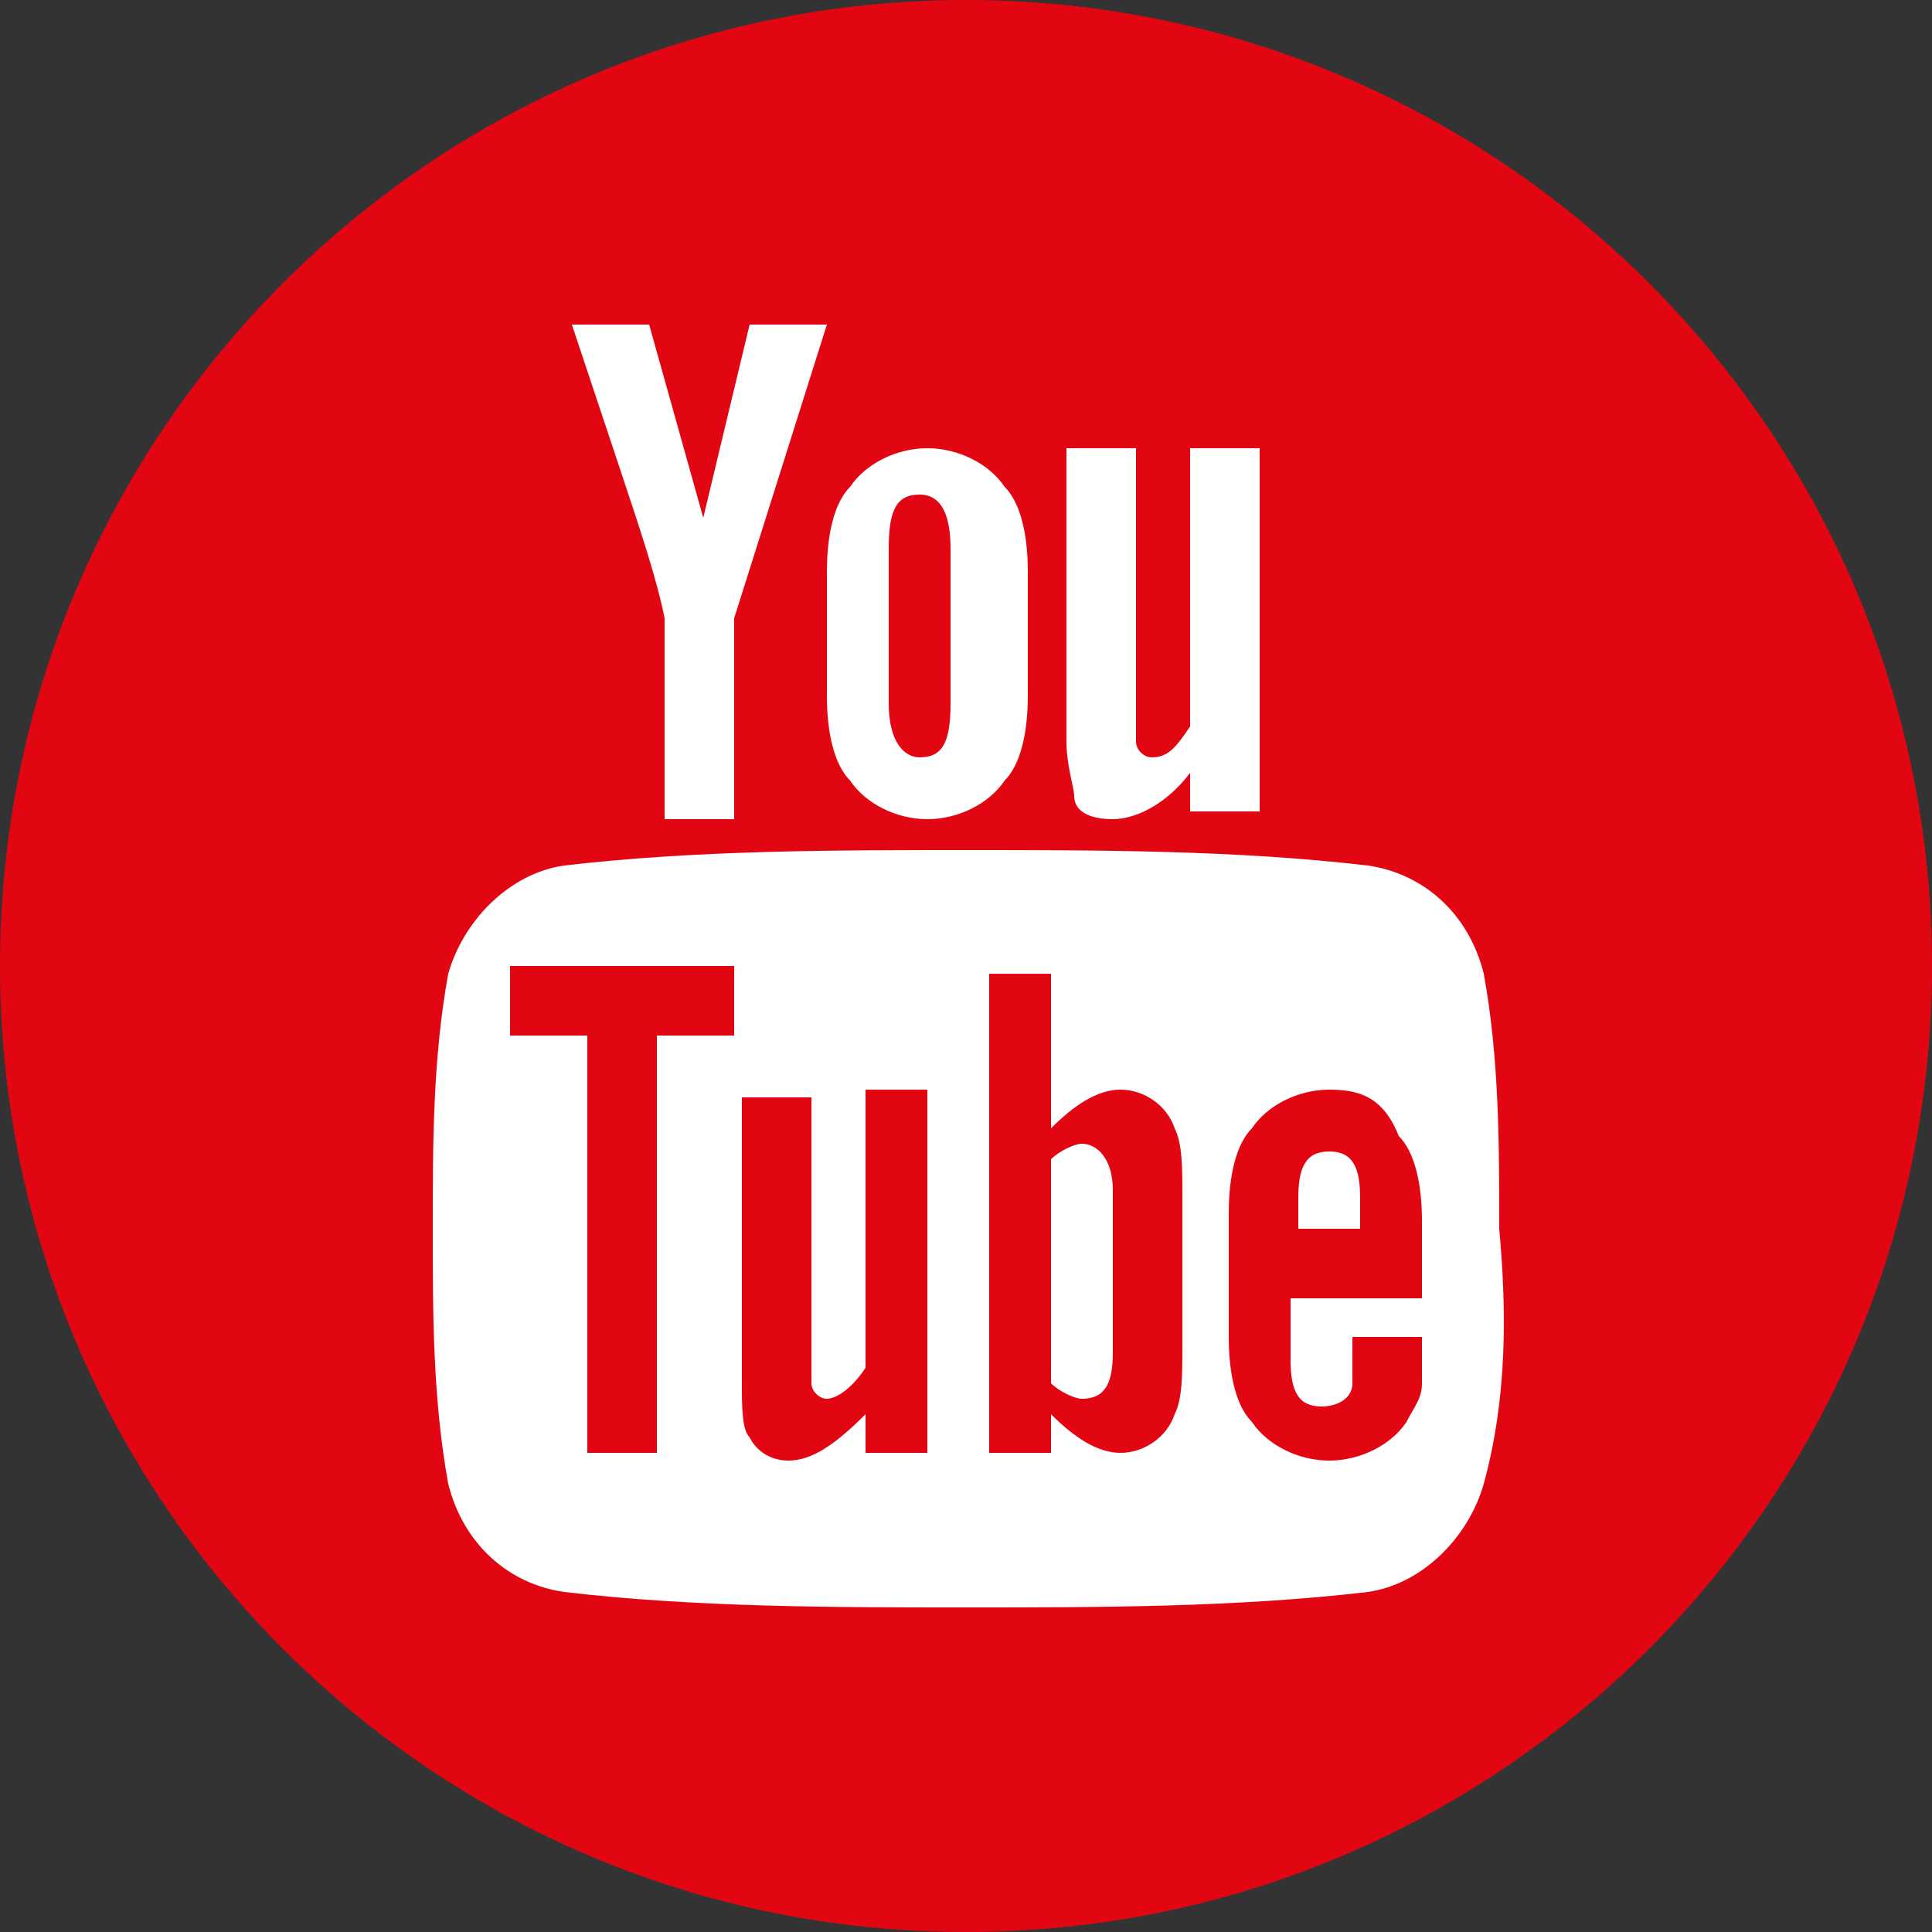
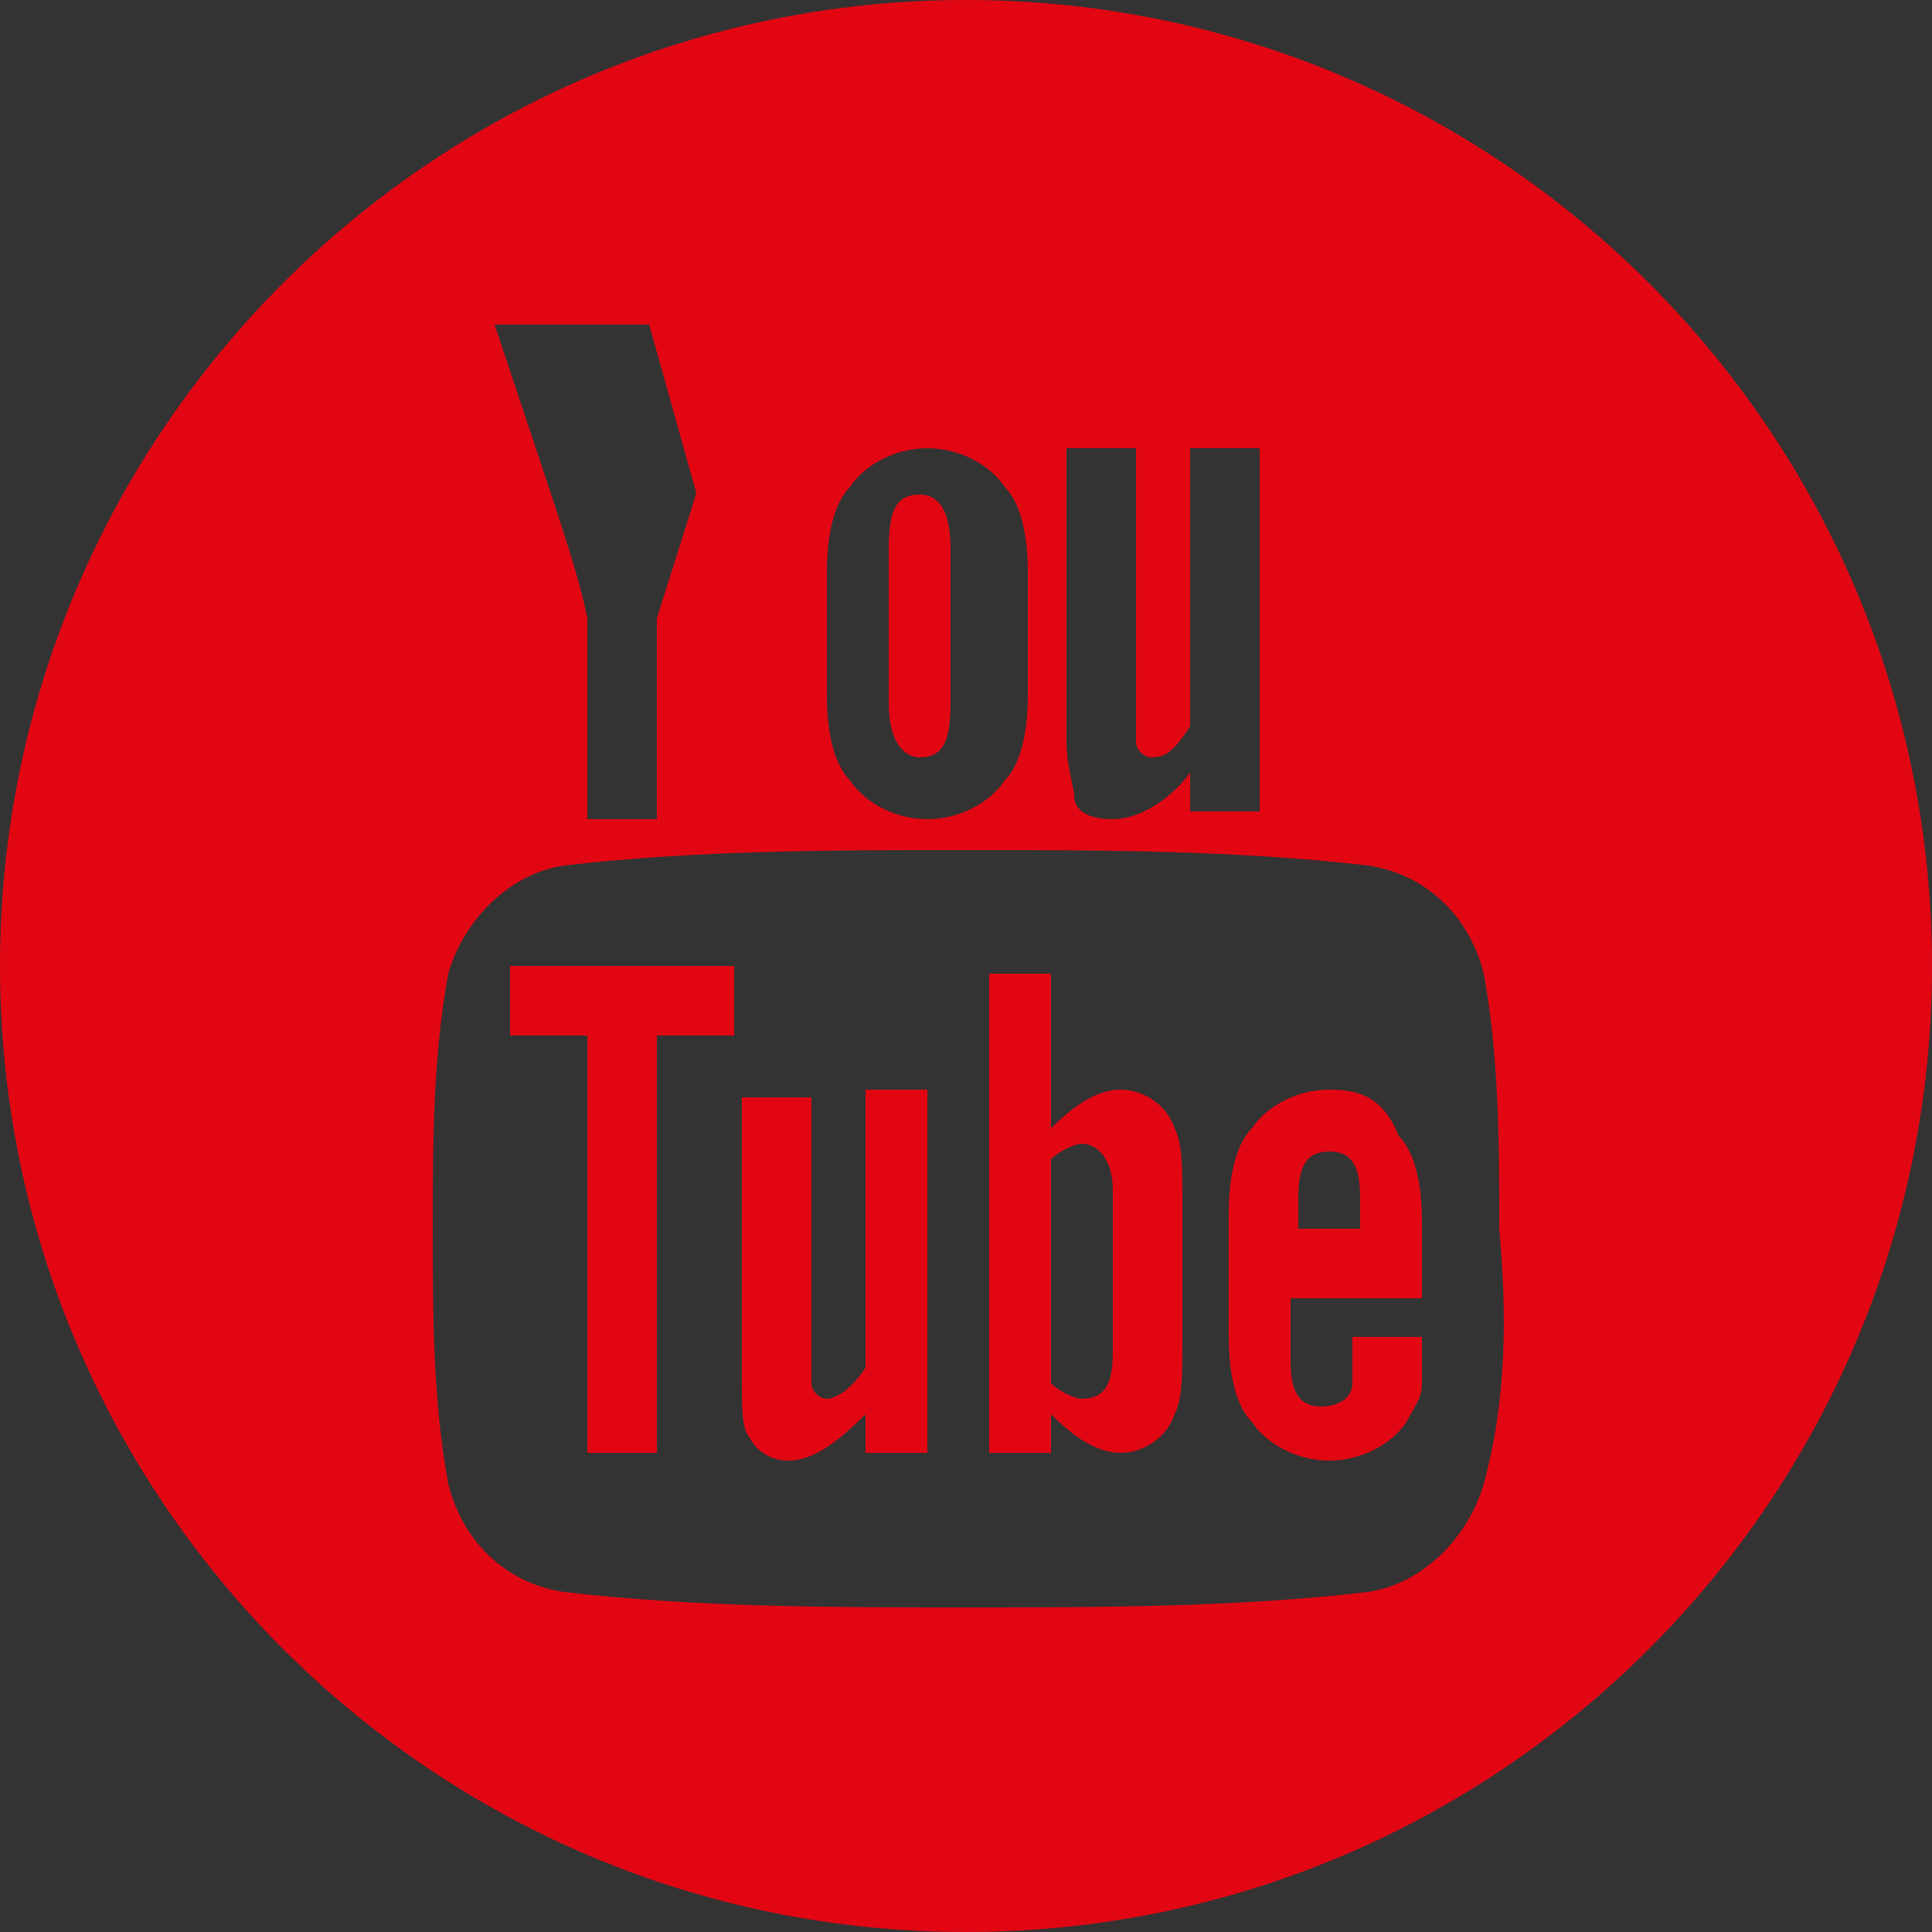
<svg xmlns="http://www.w3.org/2000/svg" enable-background="new 0 0 25 25" viewBox="0 0 25 25">
  <rect x="0" y="0" width="25" height="25" fill="#333333" stroke="none" />
  <clipPath id="a">
    <path d="m0 0h25v25h-25z" />
  </clipPath>
-   <ellipse cx="12.5" cy="13" fill="#fff" rx="11" ry="10.5" />
  <g fill="#e20613">
    <path d="m6.6 13.4h1v5.4h.9v-5.4h1v-.9h-2.9z" />
    <path clip-path="url(#a)" d="m14.4 17.5c0 .4-.1.6-.4.6-.1 0-.3-.1-.4-.2v-2.9c.1-.1.3-.2.4-.2.2 0 .4.2.4.6zm.1-3.4c-.3 0-.6.2-.9.5v-2h-.8v6.2h.8v-.5c.3.3.6.5.9.5s.6-.2.7-.5c.1-.2.1-.5.1-.9v-1.9c0-.4 0-.7-.1-.9-.1-.3-.4-.5-.7-.5" />
    <path clip-path="url(#a)" d="m11.2 17.7c-.2.3-.4.4-.5.4s-.2-.1-.2-.2c0 0 0-.1 0-.3v-3.4h-.9v3.7c0 .3 0 .6.1.7.1.2.3.3.5.3.3 0 .6-.2 1-.6v.5h.8v-4.7h-.8z" />
    <path clip-path="url(#a)" d="m11.9 9.8c.3 0 .4-.2.4-.7v-2c0-.4-.1-.7-.4-.7s-.4.2-.4.7v2c0 .5.2.7.4.7" />
-     <path clip-path="url(#a)" d="m19.2 19.2c-.2.7-.8 1.3-1.5 1.4-1.7.2-3.5.2-5.2.2s-3.5 0-5.2-.2c-.7-.1-1.3-.6-1.5-1.4-.2-1.1-.2-2.2-.2-3.3s0-2.2.2-3.3c.2-.7.8-1.3 1.5-1.4 1.7-.2 3.5-.2 5.2-.2s3.5 0 5.2.2c.7.1 1.3.6 1.5 1.4.2 1.1.2 2.2.2 3.3.1 1.1.1 2.2-.2 3.3m-10.8-15 .7 2.5.6-2.5h1l-1.2 3.8v2.6h-.9v-2.6c-.1-.5-.3-1.1-.6-2-.2-.6-.4-1.2-.6-1.8zm2.3 3.2c0-.5.1-.9.3-1.1.2-.3.6-.5 1-.5s.8.2 1 .5c.2.2.3.6.3 1.1v1.6c0 .5-.1.9-.3 1.1-.2.3-.6.5-1 .5s-.8-.2-1-.5c-.2-.2-.3-.6-.3-1.1zm3.2-1.6h.8v3.5.3c0 .1.1.2.2.2.2 0 .3-.1.5-.4v-3.6h.9v4.7h-.9v-.5c-.3.4-.7.6-1 .6s-.5-.1-.5-.3c0-.1-.1-.4-.1-.7v-3.8zm-1.4-5.8c-6.9 0-12.5 5.6-12.5 12.5s5.6 12.5 12.5 12.5 12.5-5.6 12.5-12.5-5.6-12.5-12.5-12.5" />
+     <path clip-path="url(#a)" d="m19.2 19.2c-.2.7-.8 1.3-1.5 1.4-1.7.2-3.5.2-5.2.2s-3.5 0-5.2-.2c-.7-.1-1.3-.6-1.5-1.4-.2-1.1-.2-2.2-.2-3.3s0-2.2.2-3.3c.2-.7.8-1.3 1.5-1.4 1.7-.2 3.5-.2 5.2-.2s3.5 0 5.2.2c.7.1 1.3.6 1.5 1.4.2 1.1.2 2.2.2 3.3.1 1.1.1 2.2-.2 3.3m-10.8-15 .7 2.5.6-2.5l-1.2 3.8v2.6h-.9v-2.6c-.1-.5-.3-1.1-.6-2-.2-.6-.4-1.2-.6-1.8zm2.3 3.2c0-.5.1-.9.3-1.1.2-.3.6-.5 1-.5s.8.2 1 .5c.2.2.3.6.3 1.1v1.6c0 .5-.1.9-.3 1.1-.2.3-.6.5-1 .5s-.8-.2-1-.5c-.2-.2-.3-.6-.3-1.1zm3.2-1.6h.8v3.5.3c0 .1.1.2.2.2.2 0 .3-.1.5-.4v-3.6h.9v4.7h-.9v-.5c-.3.4-.7.6-1 .6s-.5-.1-.5-.3c0-.1-.1-.4-.1-.7v-3.8zm-1.4-5.8c-6.9 0-12.5 5.6-12.5 12.5s5.6 12.5 12.5 12.5 12.5-5.6 12.5-12.5-5.6-12.5-12.5-12.5" />
    <path clip-path="url(#a)" d="m17.6 15.9h-.8v-.4c0-.4.1-.6.4-.6s.4.2.4.6zm-.4-1.8c-.4 0-.8.2-1 .5-.2.2-.3.6-.3 1.1v1.6c0 .5.1.9.3 1.1.2.3.6.5 1 .5s.8-.2 1-.5c.1-.2.2-.3.2-.5 0-.1 0-.3 0-.5v-.1h-.9v.6c0 .2-.2.3-.4.3-.3 0-.4-.2-.4-.6v-.8h1.7v-1c0-.5-.1-.9-.3-1.1-.2-.5-.5-.6-.9-.6" />
  </g>
</svg>